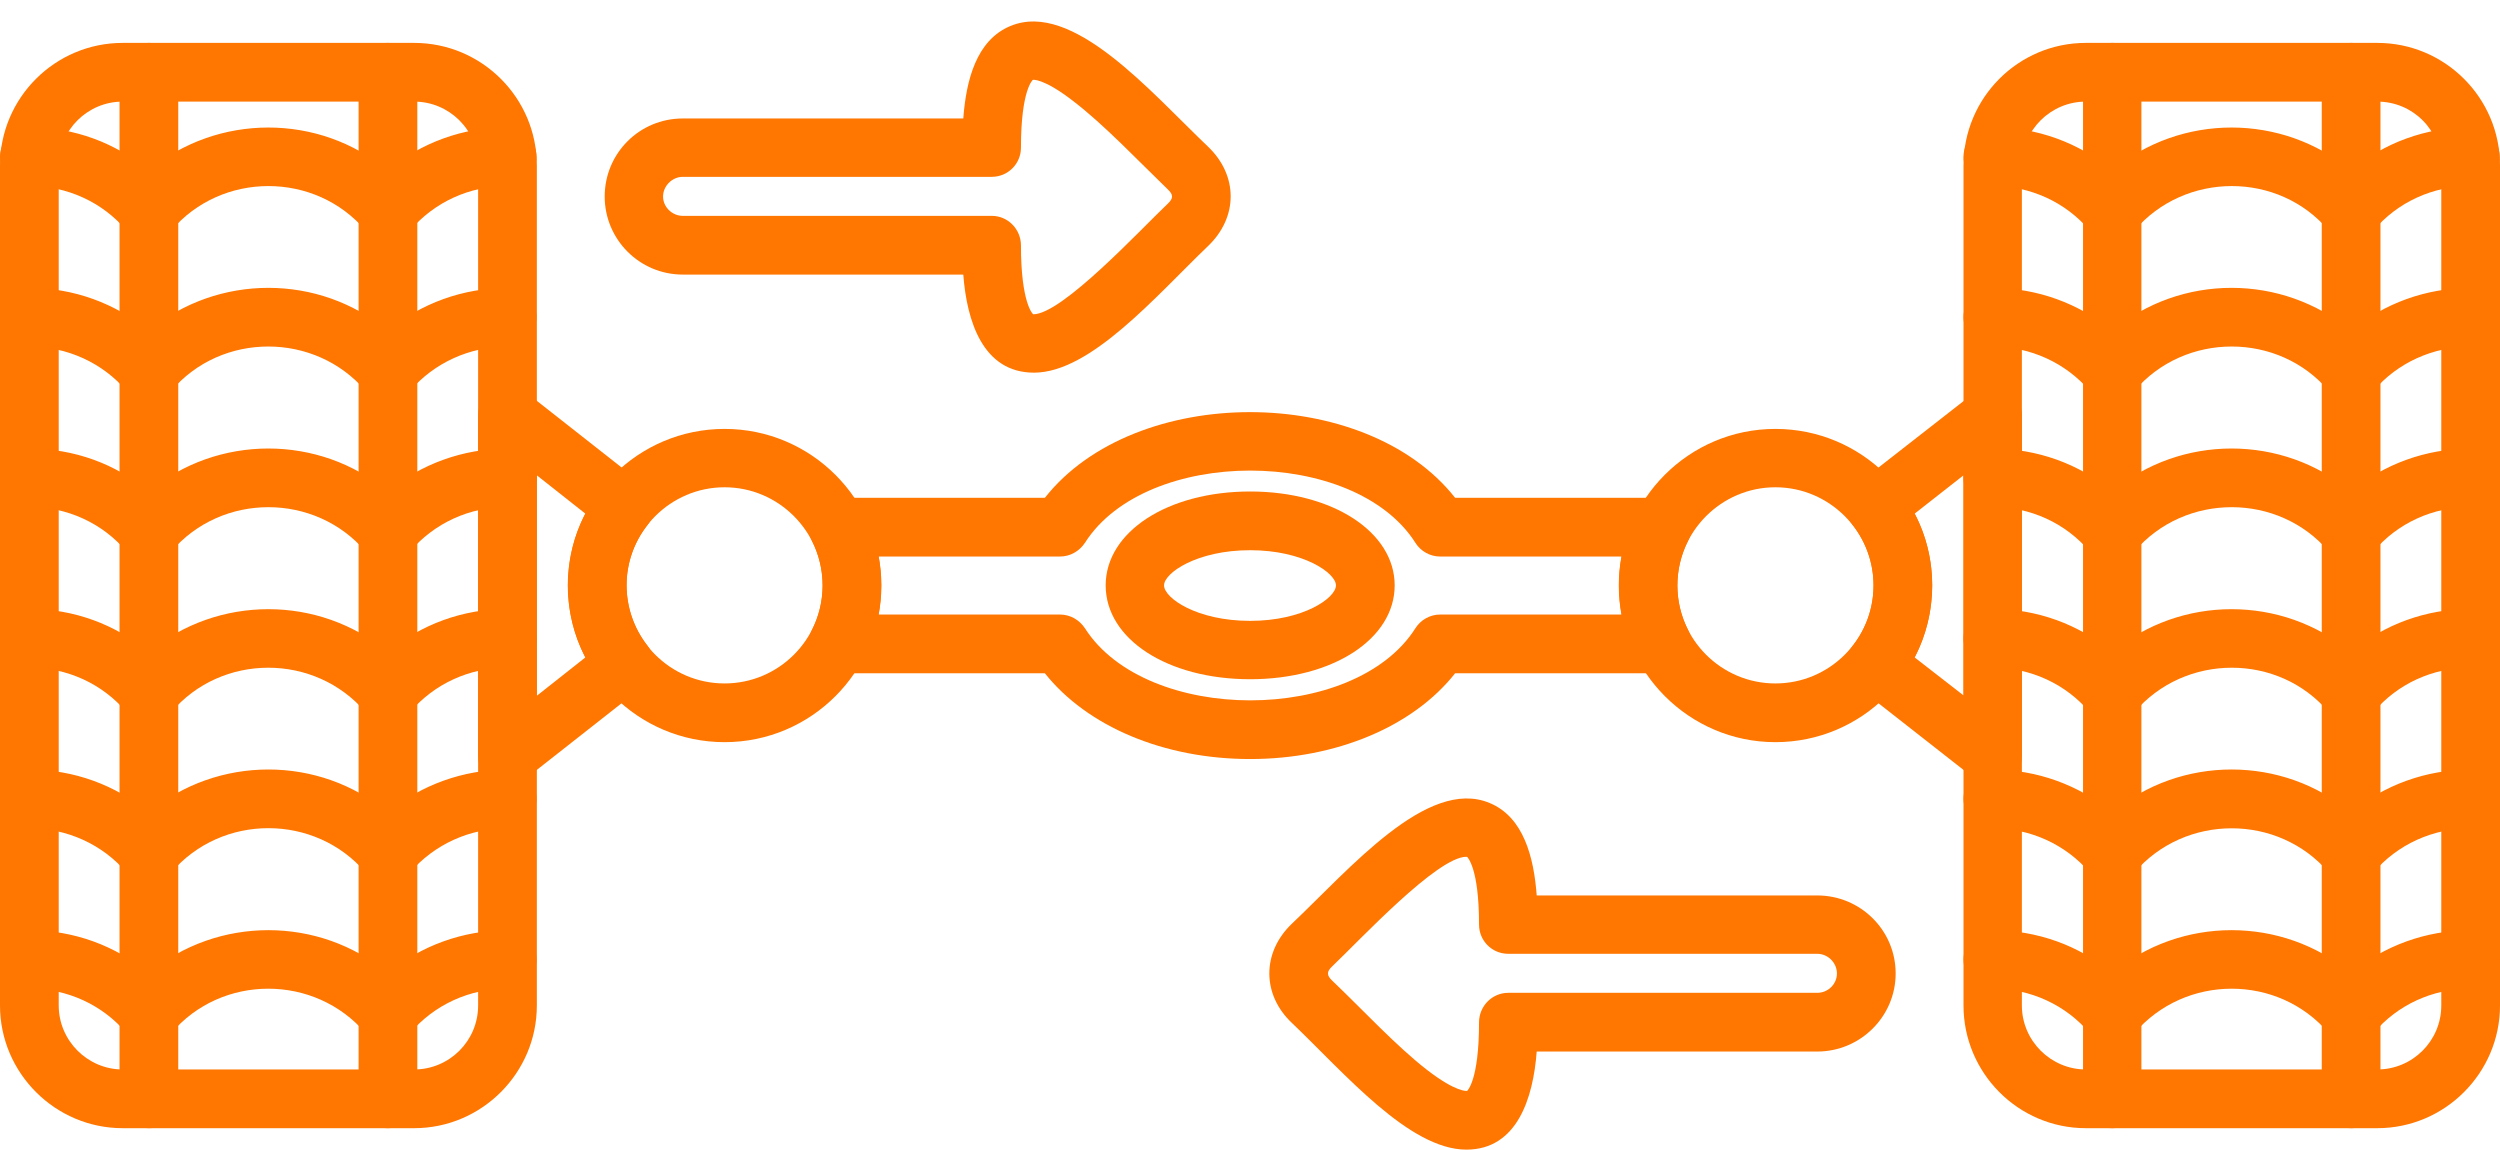
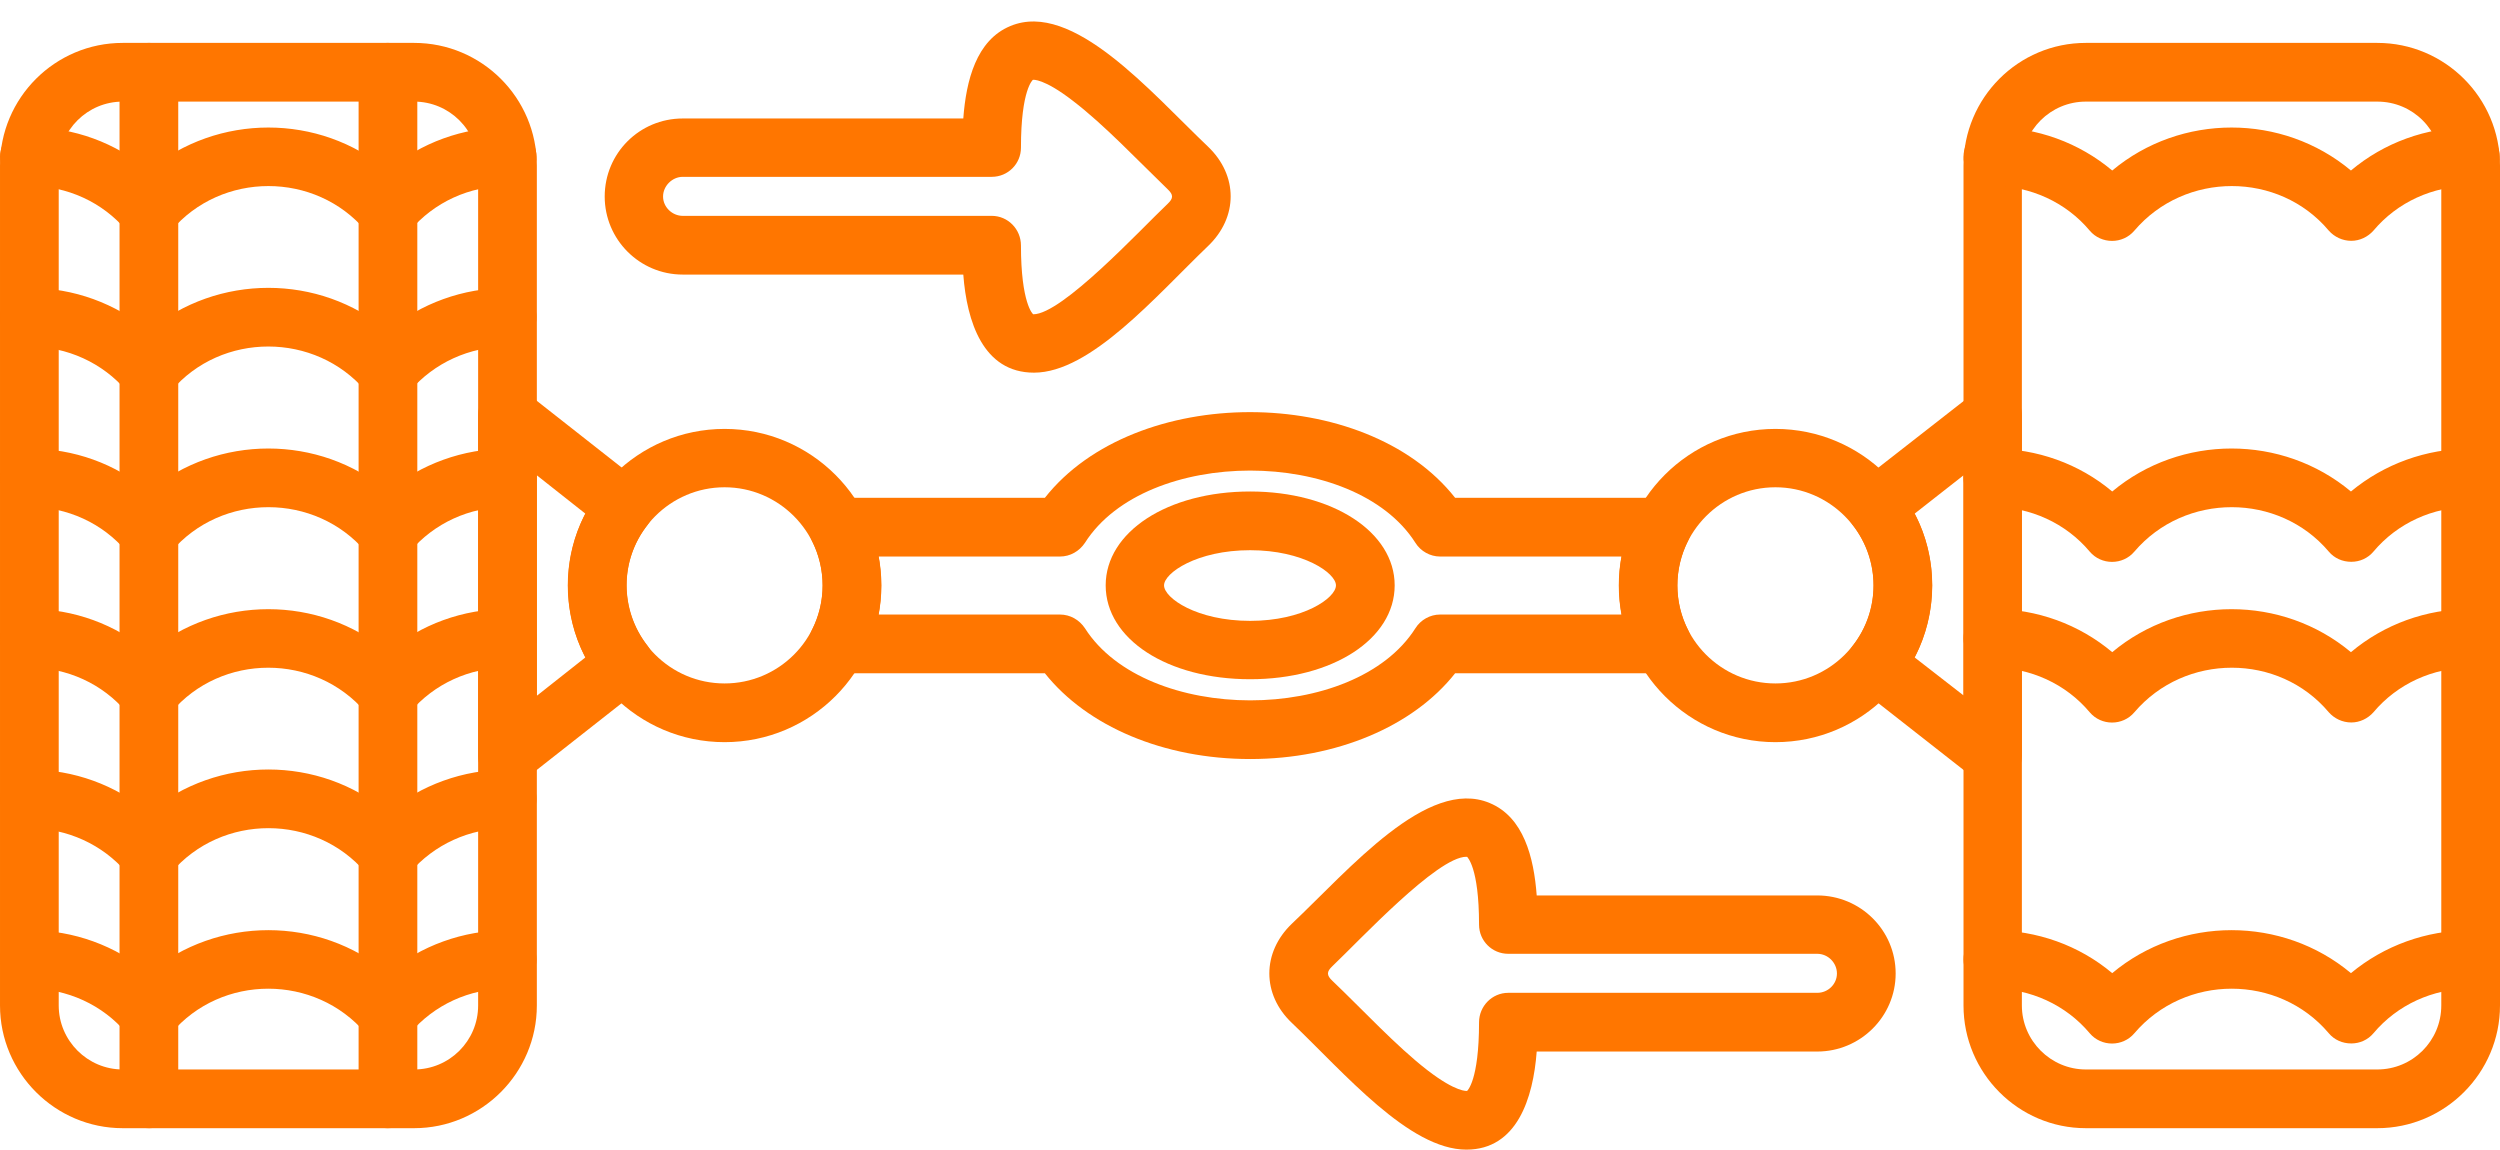
<svg xmlns="http://www.w3.org/2000/svg" clip-rule="evenodd" fill="#ff7600" fill-rule="evenodd" height="3270" image-rendering="optimizeQuality" preserveAspectRatio="xMidYMid meet" shape-rendering="geometricPrecision" text-rendering="geometricPrecision" version="1" viewBox="0.0 1890.0 7111.0 3270.0" width="7111" zoomAndPan="magnify">
  <g id="change1_1">
    <path d="M1178 5099l-829 0c-192,0 -349,-157 -349,-349l0 -2389c0,-193 157,-349 349,-349l829 0c192,0 349,156 349,349l0 2389c0,192 -157,349 -349,349zm-829 -2920c-100,0 -182,81 -182,182l0 2389c0,100 82,182 182,182l829 0c100,0 182,-81 182,-182l0 -2389c0,-101 -82,-182 -182,-182l-829 0z" />
    <path d="M1103 5099c-46,0 -83,-37 -83,-83l0 -2921c0,-46 37,-83 83,-83 46,0 84,37 84,83l0 2921c0,46 -38,83 -84,83zm-679 0c-46,0 -84,-37 -84,-83l0 -2921c0,-46 38,-83 84,-83 45,0 83,37 83,83l0 2921c0,46 -37,83 -83,83z" />
    <path d="M1103 2575c-24,0 -47,-11 -63,-29 -143,-169 -410,-169 -553,0 -33,39 -94,39 -127,0 -68,-81 -169,-127 -276,-127 -46,0 -84,-37 -84,-83 0,-46 38,-84 84,-84 126,0 245,44 339,123 196,-163 485,-163 680,0 94,-79 214,-123 340,-123 46,0 83,38 83,84 0,46 -37,83 -83,83 -108,0 -208,46 -277,127 -15,18 -38,29 -63,29z" />
    <path d="M1103 3032c-24,0 -47,-11 -63,-30 -143,-168 -410,-169 -553,0 -33,39 -94,40 -127,0 -68,-80 -169,-126 -276,-126 -46,0 -84,-38 -84,-84 0,-46 38,-83 84,-83 126,0 245,44 339,122 196,-163 485,-163 680,0 94,-78 214,-122 340,-122 46,0 83,37 83,83 0,46 -37,84 -83,84 -108,0 -208,46 -277,126 -15,19 -38,30 -63,30z" />
    <path d="M1103 3488c-24,0 -47,-10 -63,-29 -143,-168 -409,-169 -553,0 -33,39 -94,39 -127,0 -68,-81 -169,-127 -276,-127 -46,0 -84,-37 -84,-83 0,-46 38,-83 84,-83 126,0 245,43 339,122 196,-163 485,-163 680,0 94,-78 214,-122 340,-122 46,0 83,37 83,83 0,46 -37,83 -83,83 -108,0 -208,46 -277,127 -15,19 -38,29 -63,29z" />
    <path d="M1103 3945c-24,0 -47,-11 -63,-29 -144,-169 -410,-169 -553,0 -33,39 -94,39 -127,0 -68,-81 -169,-127 -276,-127 -46,0 -84,-37 -84,-83 0,-46 38,-84 84,-84 126,0 245,44 339,123 196,-163 485,-163 680,0 94,-79 214,-123 340,-123 46,0 83,38 83,84 0,46 -37,83 -83,83 -108,0 -208,46 -277,127 -15,18 -38,29 -63,29z" />
    <path d="M1103 4402c-24,0 -47,-11 -63,-30 -143,-168 -409,-169 -553,0 -33,39 -94,40 -127,0 -68,-80 -169,-126 -276,-126 -46,0 -84,-38 -84,-84 0,-46 38,-83 84,-83 126,0 245,44 339,122 196,-163 485,-163 680,0 94,-78 214,-122 340,-122 46,0 83,37 83,83 0,46 -37,84 -83,84 -108,0 -208,46 -277,126 -15,19 -38,30 -63,30z" />
    <path d="M1103 4858c-24,0 -47,-10 -63,-29 -144,-169 -410,-169 -553,0 -33,39 -94,39 -127,0 -68,-81 -169,-127 -276,-127 -46,0 -84,-37 -84,-83 0,-46 38,-83 84,-83 126,0 245,44 339,122 196,-163 485,-163 680,0 94,-78 214,-122 340,-122 46,0 83,37 83,83 0,46 -37,83 -83,83 -108,0 -208,46 -277,127 -15,19 -38,29 -63,29z" />
    <path d="M1443 4123c-45,0 -83,-37 -83,-83l0 -969c0,-69 80,-108 135,-66l332 261c36,28 43,81 15,117 -80,101 -79,243 0,344 28,37 22,89 -15,117l-332 261c-15,12 -34,18 -52,18zm84 -881l0 627 138 -109c-66,-127 -66,-282 0,-409l-138 -109z" />
    <path d="M2061 4001c-246,0 -446,-200 -446,-446 0,-245 200,-445 446,-445 246,0 446,200 446,445 0,246 -200,446 -446,446zm0 -725c-154,0 -279,126 -279,279 0,154 125,279 279,279 154,0 279,-125 279,-279 0,-153 -125,-279 -279,-279z" />
    <path d="M3556 4049c-246,0 -464,-93 -584,-244l-589 0c-63,0 -102,-67 -74,-122 41,-80 41,-175 0,-256 -28,-55 12,-121 74,-121l589 0c256,-325 911,-325 1167,0l589 0c63,0 102,67 74,121 -41,81 -41,176 0,256 29,56 -12,122 -74,122l-589 0c-119,151 -338,244 -583,244zm-1057 -411l516 0c29,0 55,15 71,39 174,273 766,274 940,0 15,-24 42,-39 70,-39l516 0c-10,-55 -10,-110 0,-165l-516 0c-28,0 -55,-15 -70,-39 -174,-274 -766,-274 -940,0 -16,24 -42,39 -71,39l-516 0c10,55 10,110 0,165z" />
    <path d="M6762 5099l-829 0c-192,0 -348,-157 -348,-349l0 -2389c0,-193 156,-349 348,-349l829 0c192,0 349,156 349,349l0 2389c0,192 -157,349 -349,349zm-829 -2920c-100,0 -182,81 -182,182l0 2389c0,100 82,182 182,182l829 0c100,0 182,-81 182,-182l0 -2389c0,-101 -81,-182 -182,-182l-829 0z" />
-     <path d="M6688 5099c-46,0 -84,-37 -84,-83l0 -2921c0,-46 38,-83 84,-83 46,0 83,37 83,83l0 2921c0,46 -37,83 -83,83zm-680 0c-46,0 -83,-37 -83,-83l0 -2921c0,-46 37,-83 83,-83 46,0 83,37 83,83l0 2921c0,46 -37,83 -83,83z" />
    <path d="M6688 2575c-25,0 -48,-11 -64,-29 -142,-169 -409,-169 -553,0 -33,39 -94,39 -127,0 -68,-81 -169,-127 -276,-127 -46,0 -83,-37 -83,-83 0,-46 37,-84 83,-84 126,0 246,44 340,123 195,-163 484,-163 679,0 94,-79 214,-123 340,-123 46,0 83,38 83,84 0,46 -37,83 -83,83 -107,0 -208,46 -276,127 -16,18 -39,29 -63,29z" />
-     <path d="M6688 3032c-25,0 -48,-11 -64,-30 -142,-168 -409,-169 -553,0 -33,39 -94,40 -127,0 -68,-80 -169,-126 -276,-126 -46,0 -83,-38 -83,-84 0,-46 37,-83 83,-83 126,0 246,44 340,122 195,-163 484,-163 679,0 94,-78 214,-122 340,-122 46,0 83,37 83,83 0,46 -37,84 -83,84 -107,0 -208,46 -276,126 -16,19 -39,30 -63,30z" />
    <path d="M6688 3488c-25,0 -48,-10 -64,-29 -142,-168 -409,-169 -553,0 -33,39 -94,39 -127,0 -68,-81 -169,-127 -276,-127 -46,0 -83,-37 -83,-83 0,-46 37,-83 83,-83 126,0 246,43 340,122 195,-163 484,-163 679,0 94,-78 214,-122 340,-122 46,0 83,37 83,83 0,46 -37,83 -83,83 -107,0 -208,46 -276,127 -16,19 -39,29 -63,29z" />
    <path d="M6688 3945c-25,0 -48,-11 -64,-29 -142,-169 -409,-169 -553,0 -33,39 -94,39 -127,0 -68,-81 -169,-127 -276,-127 -46,0 -83,-37 -83,-83 0,-46 37,-84 83,-84 126,0 246,44 340,123 195,-163 484,-163 679,0 94,-79 214,-123 340,-123 46,0 83,38 83,84 0,46 -37,83 -83,83 -107,0 -208,46 -276,127 -16,18 -39,29 -63,29z" />
-     <path d="M6688 4402c-25,0 -48,-11 -64,-30 -143,-168 -409,-168 -553,0 -33,40 -94,39 -127,0 -68,-80 -169,-126 -276,-126 -46,0 -83,-38 -83,-84 0,-46 37,-83 83,-83 126,0 246,44 340,122 195,-163 484,-163 679,0 94,-78 214,-122 340,-122 46,0 83,37 83,83 0,46 -37,84 -83,84 -107,0 -208,46 -276,126 -16,19 -39,30 -63,30z" />
    <path d="M6688 4858c-25,0 -48,-10 -64,-29 -143,-169 -409,-169 -553,0 -33,39 -94,39 -127,0 -68,-81 -169,-127 -276,-127 -46,0 -83,-37 -83,-83 0,-46 37,-83 83,-83 126,0 246,43 340,122 195,-163 484,-163 679,0 94,-78 214,-122 340,-122 46,0 83,37 83,83 0,46 -37,83 -83,83 -107,0 -208,46 -276,127 -16,19 -39,29 -63,29z" />
    <path d="M5668 4123c-18,0 -36,-6 -51,-18l-333 -261c-36,-28 -43,-80 -14,-117 79,-100 79,-243 0,-344 -29,-36 -22,-88 14,-117l333 -260c54,-43 134,-4 134,65l0 969c0,46 -37,83 -83,83zm-222 -363l139 108 0 -626 -139 109c67,127 66,282 0,409z" />
    <path d="M5050 4001c-245,0 -445,-200 -445,-446 0,-245 199,-445 445,-445 246,0 446,200 446,445 0,246 -200,446 -446,446zm0 -725c-154,0 -279,126 -279,279 0,154 125,279 279,279 154,0 279,-125 279,-279 0,-153 -125,-279 -279,-279z" />
    <path d="M3556 3822c-235,0 -411,-114 -411,-267 0,-152 176,-267 411,-267 234,0 411,115 411,267 0,153 -177,267 -411,267zm0 -367c-152,0 -245,65 -245,100 0,36 93,101 245,101 151,0 244,-65 244,-101 0,-35 -93,-100 -244,-100z" />
    <path d="M2941 2950c-145,0 -191,-146 -201,-279l-798 0c-123,0 -222,-100 -222,-222 0,-123 99,-222 222,-222l798 0c8,-108 37,-223 134,-263 177,-74 399,188 562,343 86,82 86,201 0,283 -149,143 -334,360 -495,360zm-999 -557c-30,0 -56,26 -56,56 0,30 26,55 56,55l879 0c46,0 83,38 83,84 0,165 34,196 35,196 82,0 305,-241 382,-314 17,-16 17,-26 0,-42 -84,-81 -180,-183 -269,-251 -84,-65 -114,-60 -114,-60 0,0 -34,27 -34,193 0,46 -37,83 -83,83l-879 0 0 0z" />
    <path d="M4171 5160c-163,0 -347,-218 -496,-360 -86,-81 -86,-201 0,-283 163,-154 385,-417 562,-343 97,40 126,155 134,263l798 0c123,0 223,99 223,222 0,122 -100,222 -223,222l-798 0c-10,133 -56,279 -200,279zm-381 -522c-17,16 -17,26 0,42 84,80 182,186 270,254 83,64 113,59 113,59 0,0 34,-28 34,-195 0,-46 37,-84 83,-84l879 0c31,0 56,-25 56,-55 0,-30 -25,-56 -56,-56l-879 0c-46,0 -83,-37 -83,-83 0,-165 -34,-192 -34,-193 0,1 -1,0 -2,0 -83,0 -304,238 -381,311z" />
  </g>
</svg>